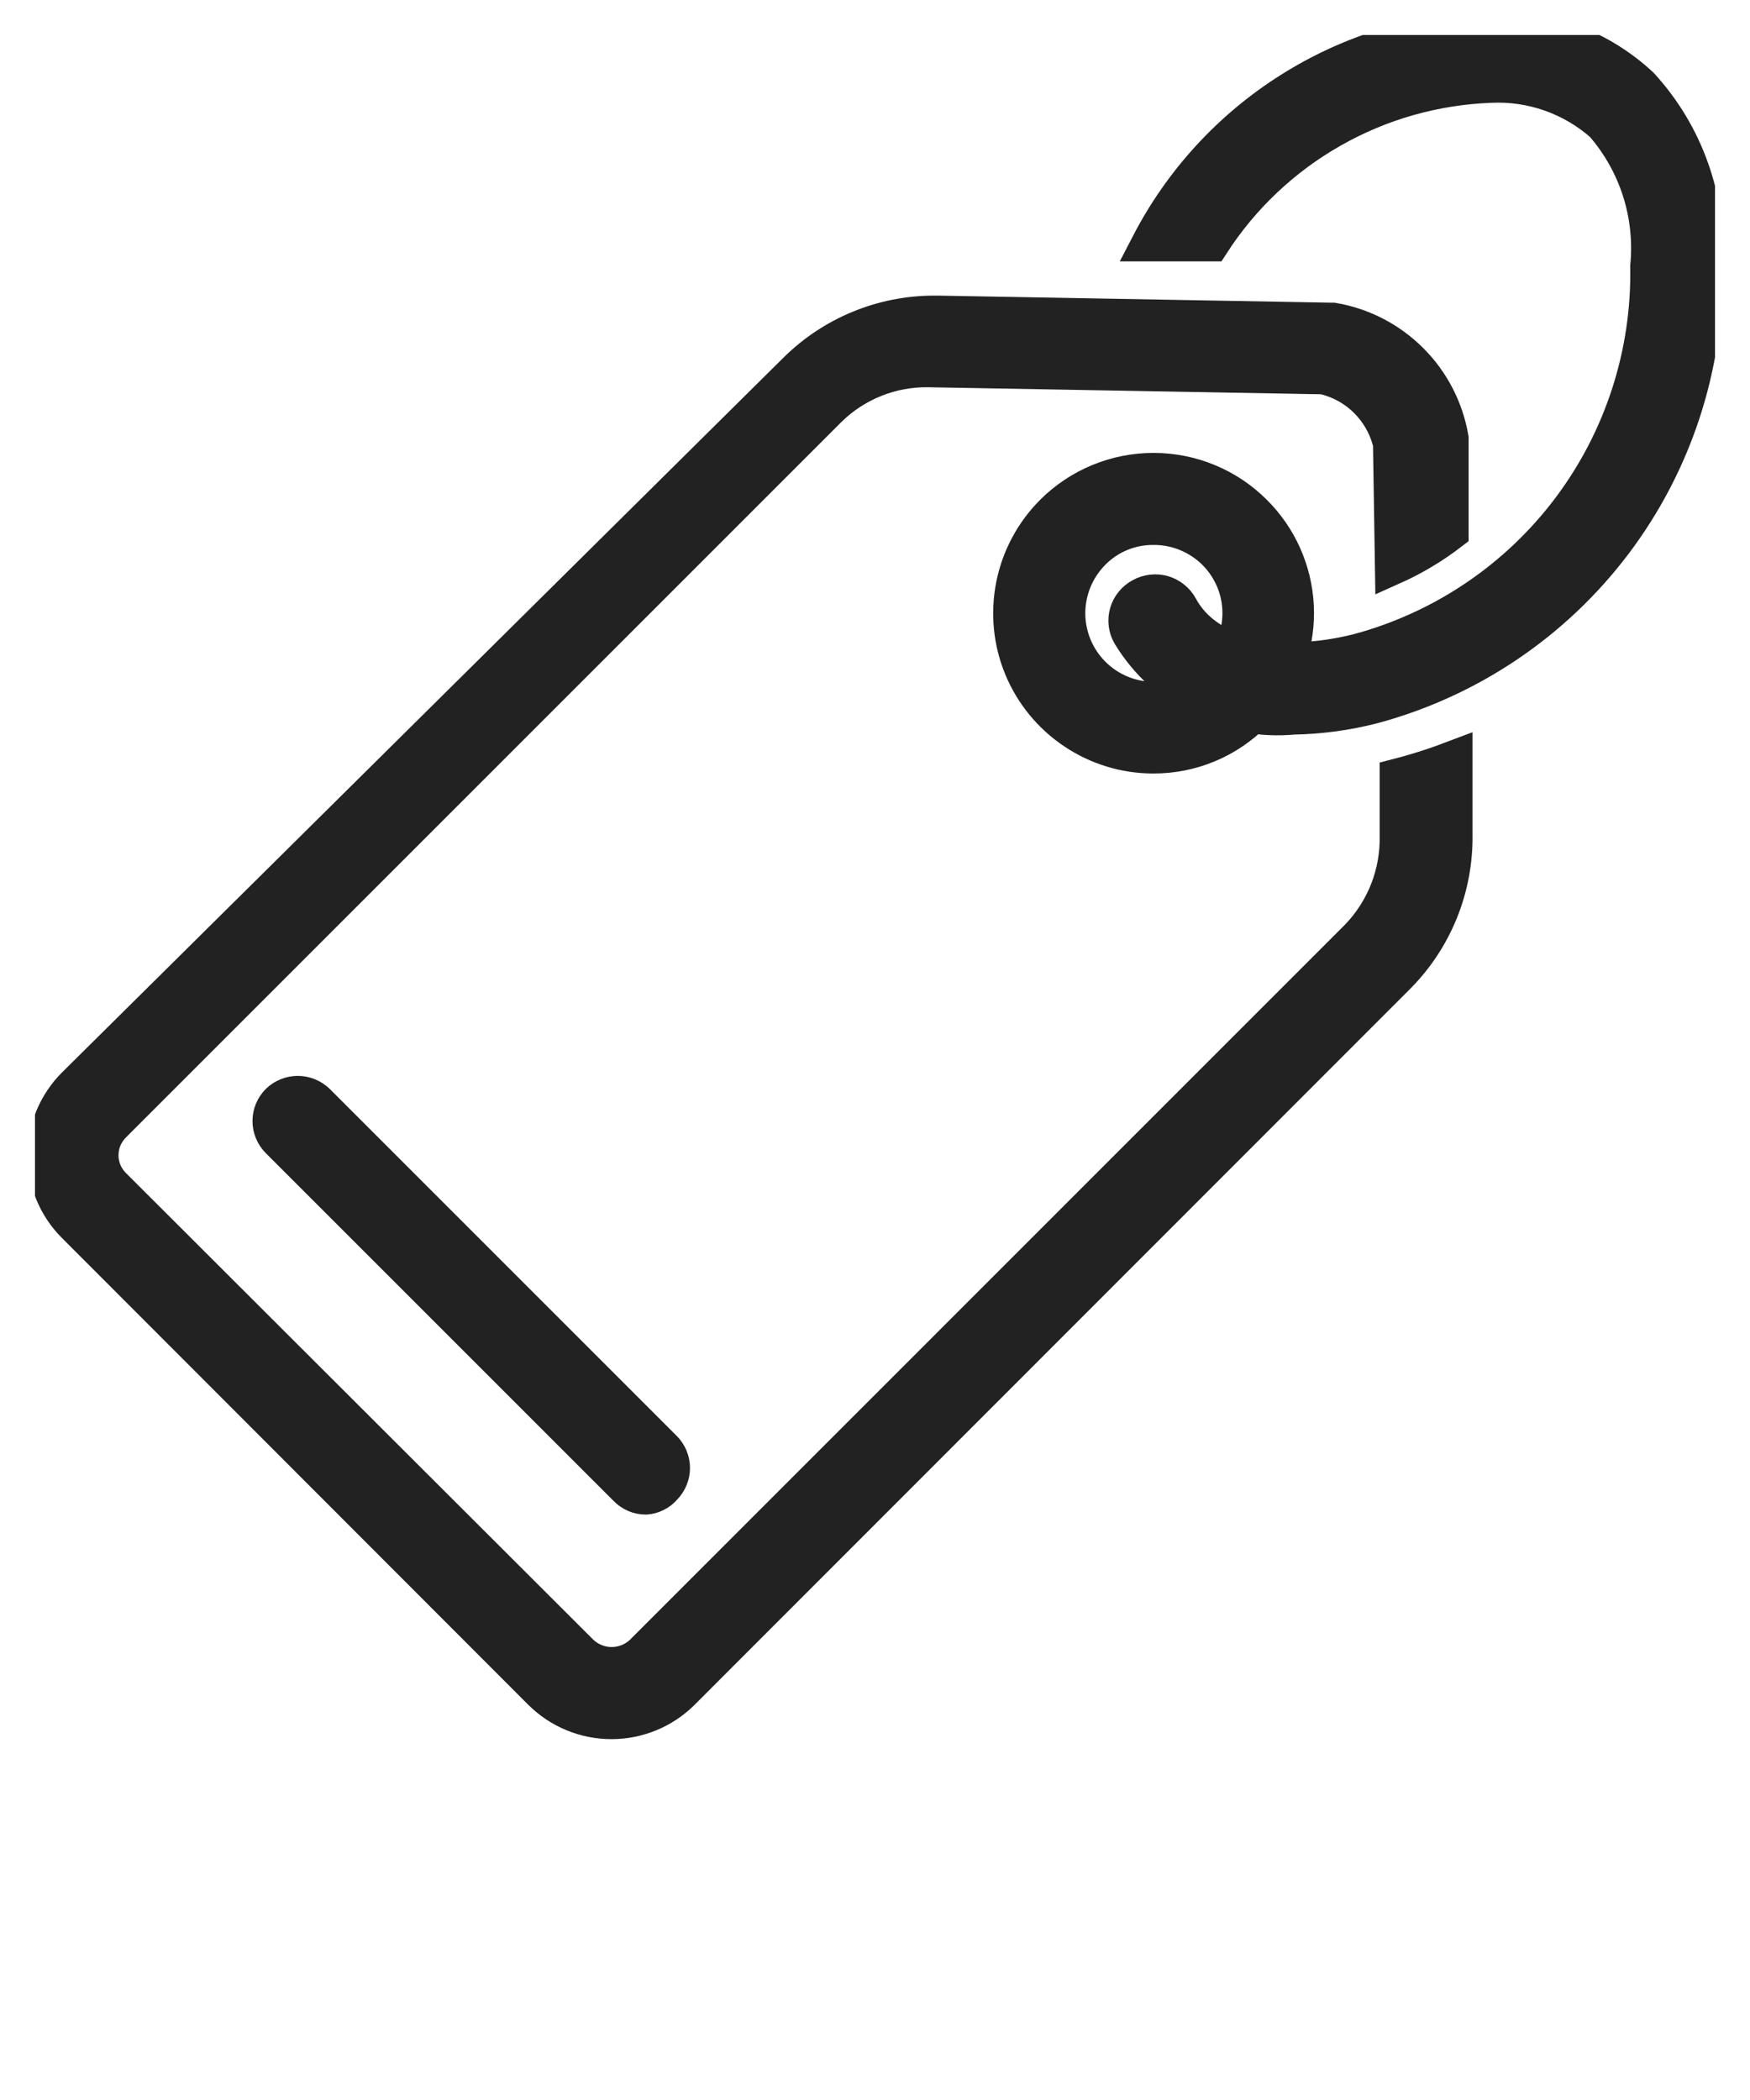
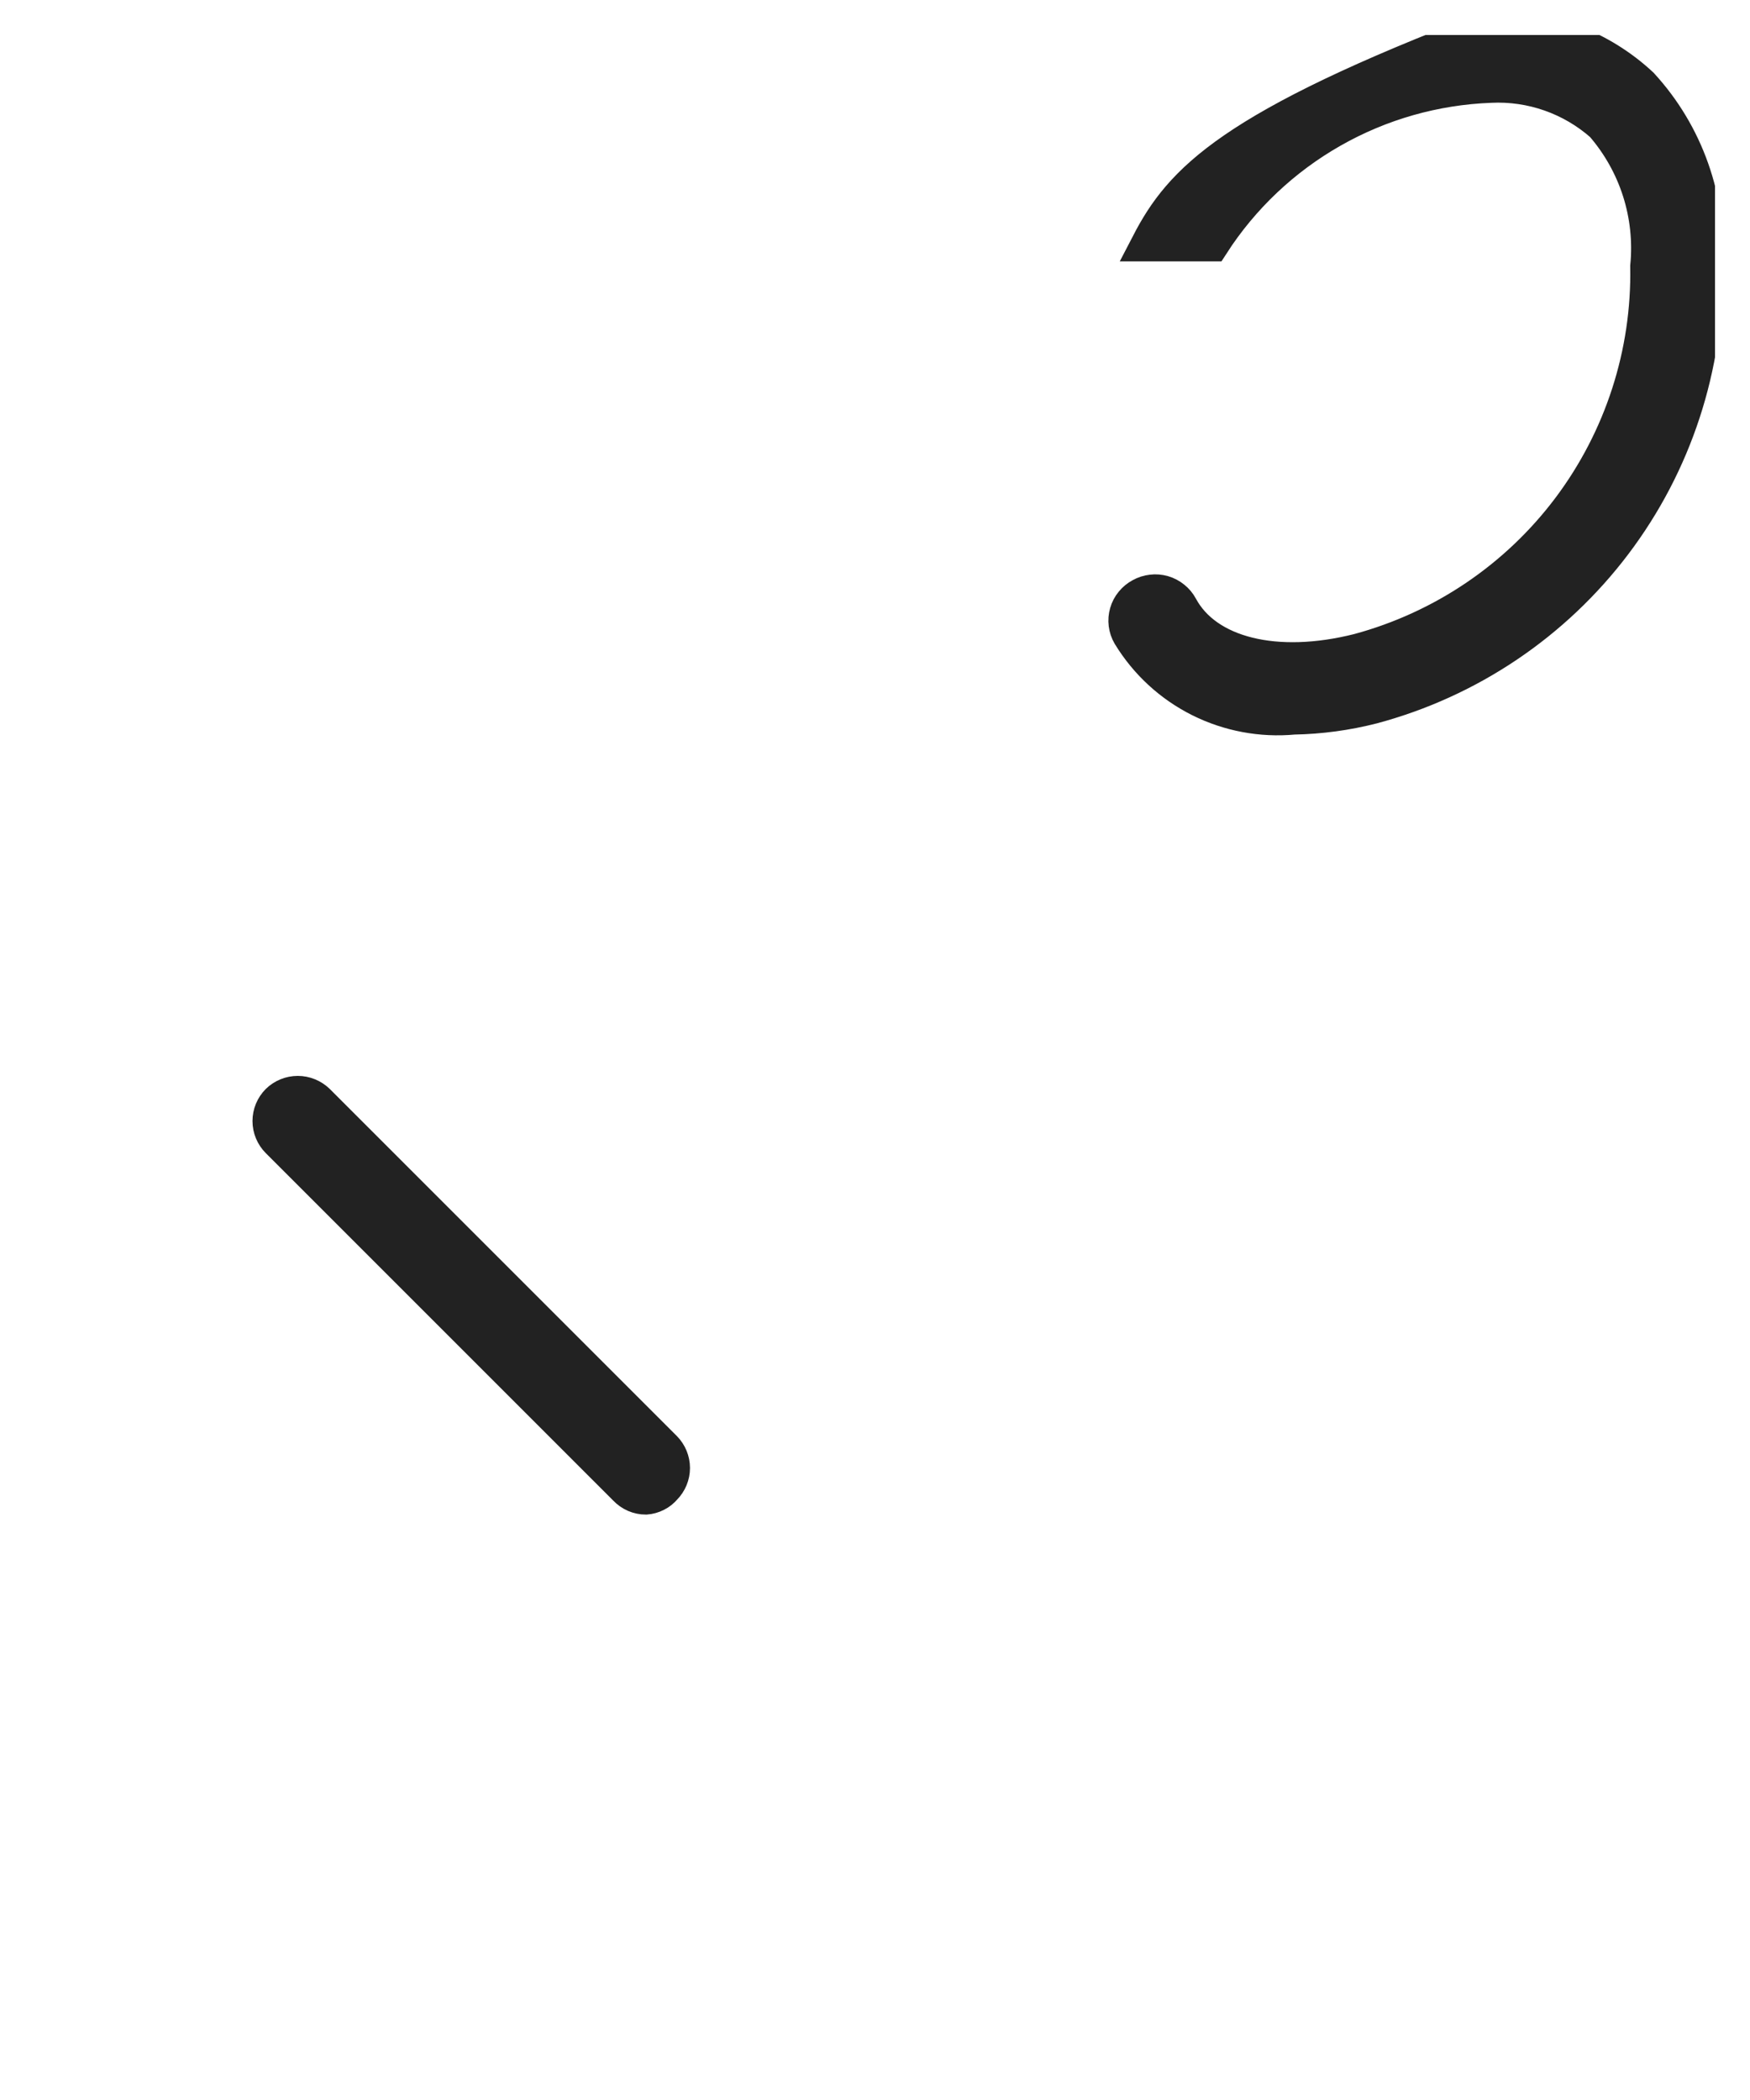
<svg xmlns="http://www.w3.org/2000/svg" width="25" height="30" viewBox="0 0 25 30" fill="none">
  <g clip-path="url(#clip0_1974_59255)">
    <path d="M9.227 21.387C9.173 21.387 9.12 21.376 9.071 21.355C9.021 21.333 8.977 21.302 8.94 21.263L3.973 16.296C3.899 16.221 3.857 16.12 3.857 16.015C3.857 15.909 3.899 15.809 3.973 15.734C4.048 15.661 4.149 15.62 4.254 15.62C4.358 15.62 4.459 15.661 4.535 15.734L9.491 20.69C9.565 20.765 9.607 20.866 9.607 20.971C9.607 21.076 9.565 21.177 9.491 21.252C9.458 21.291 9.418 21.323 9.372 21.346C9.327 21.369 9.277 21.383 9.227 21.387V21.387Z" fill="#222222" stroke="#222222" stroke-width="0.5" stroke-miterlimit="10" />
-     <path d="M19.96 11.087V11.935C19.965 12.201 19.919 12.465 19.823 12.713C19.726 12.961 19.582 13.187 19.398 13.379L9.171 23.607C9.054 23.717 8.899 23.779 8.738 23.779C8.577 23.779 8.422 23.717 8.305 23.607L1.624 16.936C1.567 16.88 1.521 16.812 1.49 16.738C1.459 16.664 1.443 16.584 1.443 16.504C1.443 16.423 1.459 16.343 1.49 16.269C1.521 16.195 1.567 16.128 1.624 16.071L11.851 5.844C12.227 5.478 12.732 5.276 13.256 5.282L18.903 5.383C19.137 5.437 19.351 5.554 19.52 5.723C19.69 5.892 19.809 6.105 19.864 6.338L19.892 8.108C20.19 7.975 20.471 7.807 20.73 7.608V6.288V6.26C20.658 5.839 20.457 5.45 20.155 5.149C19.853 4.847 19.465 4.646 19.044 4.574H19.016L13.396 4.473H13.346C12.602 4.473 11.889 4.768 11.362 5.293L1.062 15.498C0.93 15.63 0.825 15.787 0.753 15.959C0.682 16.132 0.645 16.317 0.645 16.504C0.645 16.691 0.682 16.875 0.753 17.048C0.825 17.221 0.93 17.378 1.062 17.509L7.726 24.18C7.995 24.446 8.357 24.595 8.735 24.595C9.113 24.595 9.475 24.446 9.744 24.18L19.965 13.953C20.232 13.686 20.441 13.368 20.582 13.019C20.723 12.669 20.792 12.295 20.786 11.918V10.823C20.516 10.926 20.24 11.015 19.96 11.087Z" fill="#222222" stroke="#222222" stroke-width="0.5" stroke-miterlimit="10" />
-     <path d="M23.444 1.214C22.861 0.671 22.087 0.381 21.292 0.404C20.277 0.437 19.29 0.739 18.432 1.281C17.573 1.822 16.875 2.583 16.408 3.484H17.313C17.745 2.814 18.333 2.259 19.025 1.865C19.718 1.47 20.495 1.249 21.292 1.219C21.878 1.19 22.453 1.392 22.893 1.781C23.132 2.057 23.313 2.379 23.424 2.726C23.535 3.074 23.574 3.441 23.539 3.804C23.562 5.05 23.168 6.267 22.42 7.263C21.672 8.258 20.612 8.975 19.409 9.3C18.229 9.598 17.229 9.35 16.864 8.67C16.838 8.622 16.803 8.58 16.76 8.546C16.718 8.512 16.669 8.486 16.617 8.471C16.564 8.456 16.51 8.451 16.456 8.458C16.401 8.464 16.349 8.481 16.302 8.507C16.253 8.533 16.21 8.568 16.176 8.61C16.141 8.652 16.115 8.701 16.1 8.754C16.085 8.806 16.08 8.861 16.087 8.915C16.094 8.97 16.111 9.022 16.139 9.069C16.38 9.465 16.727 9.785 17.142 9.993C17.556 10.2 18.02 10.287 18.482 10.244C18.861 10.237 19.238 10.186 19.606 10.092C20.985 9.723 22.202 8.904 23.063 7.765C23.924 6.626 24.381 5.232 24.36 3.804C24.39 3.333 24.324 2.86 24.166 2.415C24.009 1.97 23.763 1.561 23.444 1.214V1.214Z" fill="#222222" stroke="#222222" stroke-width="0.5" stroke-miterlimit="10" />
-     <path d="M16.476 10.8C16.072 10.8 15.678 10.68 15.343 10.455C15.008 10.231 14.746 9.912 14.592 9.539C14.438 9.166 14.399 8.756 14.478 8.36C14.557 7.964 14.752 7.601 15.037 7.316C15.42 6.934 15.938 6.72 16.479 6.72C17.019 6.72 17.538 6.934 17.92 7.316C18.28 7.673 18.494 8.152 18.519 8.658C18.544 9.165 18.378 9.662 18.055 10.053C18.014 10.105 17.969 10.154 17.92 10.199C17.731 10.39 17.506 10.542 17.259 10.645C17.011 10.748 16.744 10.801 16.476 10.8V10.8ZM16.476 7.535C16.315 7.534 16.155 7.565 16.006 7.627C15.858 7.689 15.723 7.78 15.61 7.895C15.497 8.01 15.407 8.146 15.346 8.295C15.285 8.445 15.254 8.605 15.254 8.766C15.256 9.092 15.387 9.405 15.619 9.634C15.851 9.864 16.164 9.992 16.49 9.99C16.652 9.989 16.811 9.957 16.96 9.894C17.109 9.832 17.244 9.74 17.358 9.626C17.387 9.598 17.413 9.568 17.437 9.536C17.584 9.356 17.676 9.139 17.704 8.908C17.732 8.678 17.695 8.445 17.595 8.235C17.495 8.025 17.339 7.848 17.142 7.725C16.946 7.601 16.719 7.535 16.487 7.535H16.476Z" fill="#222222" stroke="#222222" stroke-width="0.5" stroke-miterlimit="10" />
+     <path d="M23.444 1.214C22.861 0.671 22.087 0.381 21.292 0.404C17.573 1.822 16.875 2.583 16.408 3.484H17.313C17.745 2.814 18.333 2.259 19.025 1.865C19.718 1.47 20.495 1.249 21.292 1.219C21.878 1.19 22.453 1.392 22.893 1.781C23.132 2.057 23.313 2.379 23.424 2.726C23.535 3.074 23.574 3.441 23.539 3.804C23.562 5.05 23.168 6.267 22.42 7.263C21.672 8.258 20.612 8.975 19.409 9.3C18.229 9.598 17.229 9.35 16.864 8.67C16.838 8.622 16.803 8.58 16.76 8.546C16.718 8.512 16.669 8.486 16.617 8.471C16.564 8.456 16.51 8.451 16.456 8.458C16.401 8.464 16.349 8.481 16.302 8.507C16.253 8.533 16.21 8.568 16.176 8.61C16.141 8.652 16.115 8.701 16.1 8.754C16.085 8.806 16.08 8.861 16.087 8.915C16.094 8.97 16.111 9.022 16.139 9.069C16.38 9.465 16.727 9.785 17.142 9.993C17.556 10.2 18.02 10.287 18.482 10.244C18.861 10.237 19.238 10.186 19.606 10.092C20.985 9.723 22.202 8.904 23.063 7.765C23.924 6.626 24.381 5.232 24.36 3.804C24.39 3.333 24.324 2.86 24.166 2.415C24.009 1.97 23.763 1.561 23.444 1.214V1.214Z" fill="#222222" stroke="#222222" stroke-width="0.5" stroke-miterlimit="10" />
  </g>
  <defs>
    <clipPath id="clip0_1974_59255">
      <rect width="24" height="29" fill="white" transform="translate(0.5 0.5)" />
    </clipPath>
  </defs>
</svg>